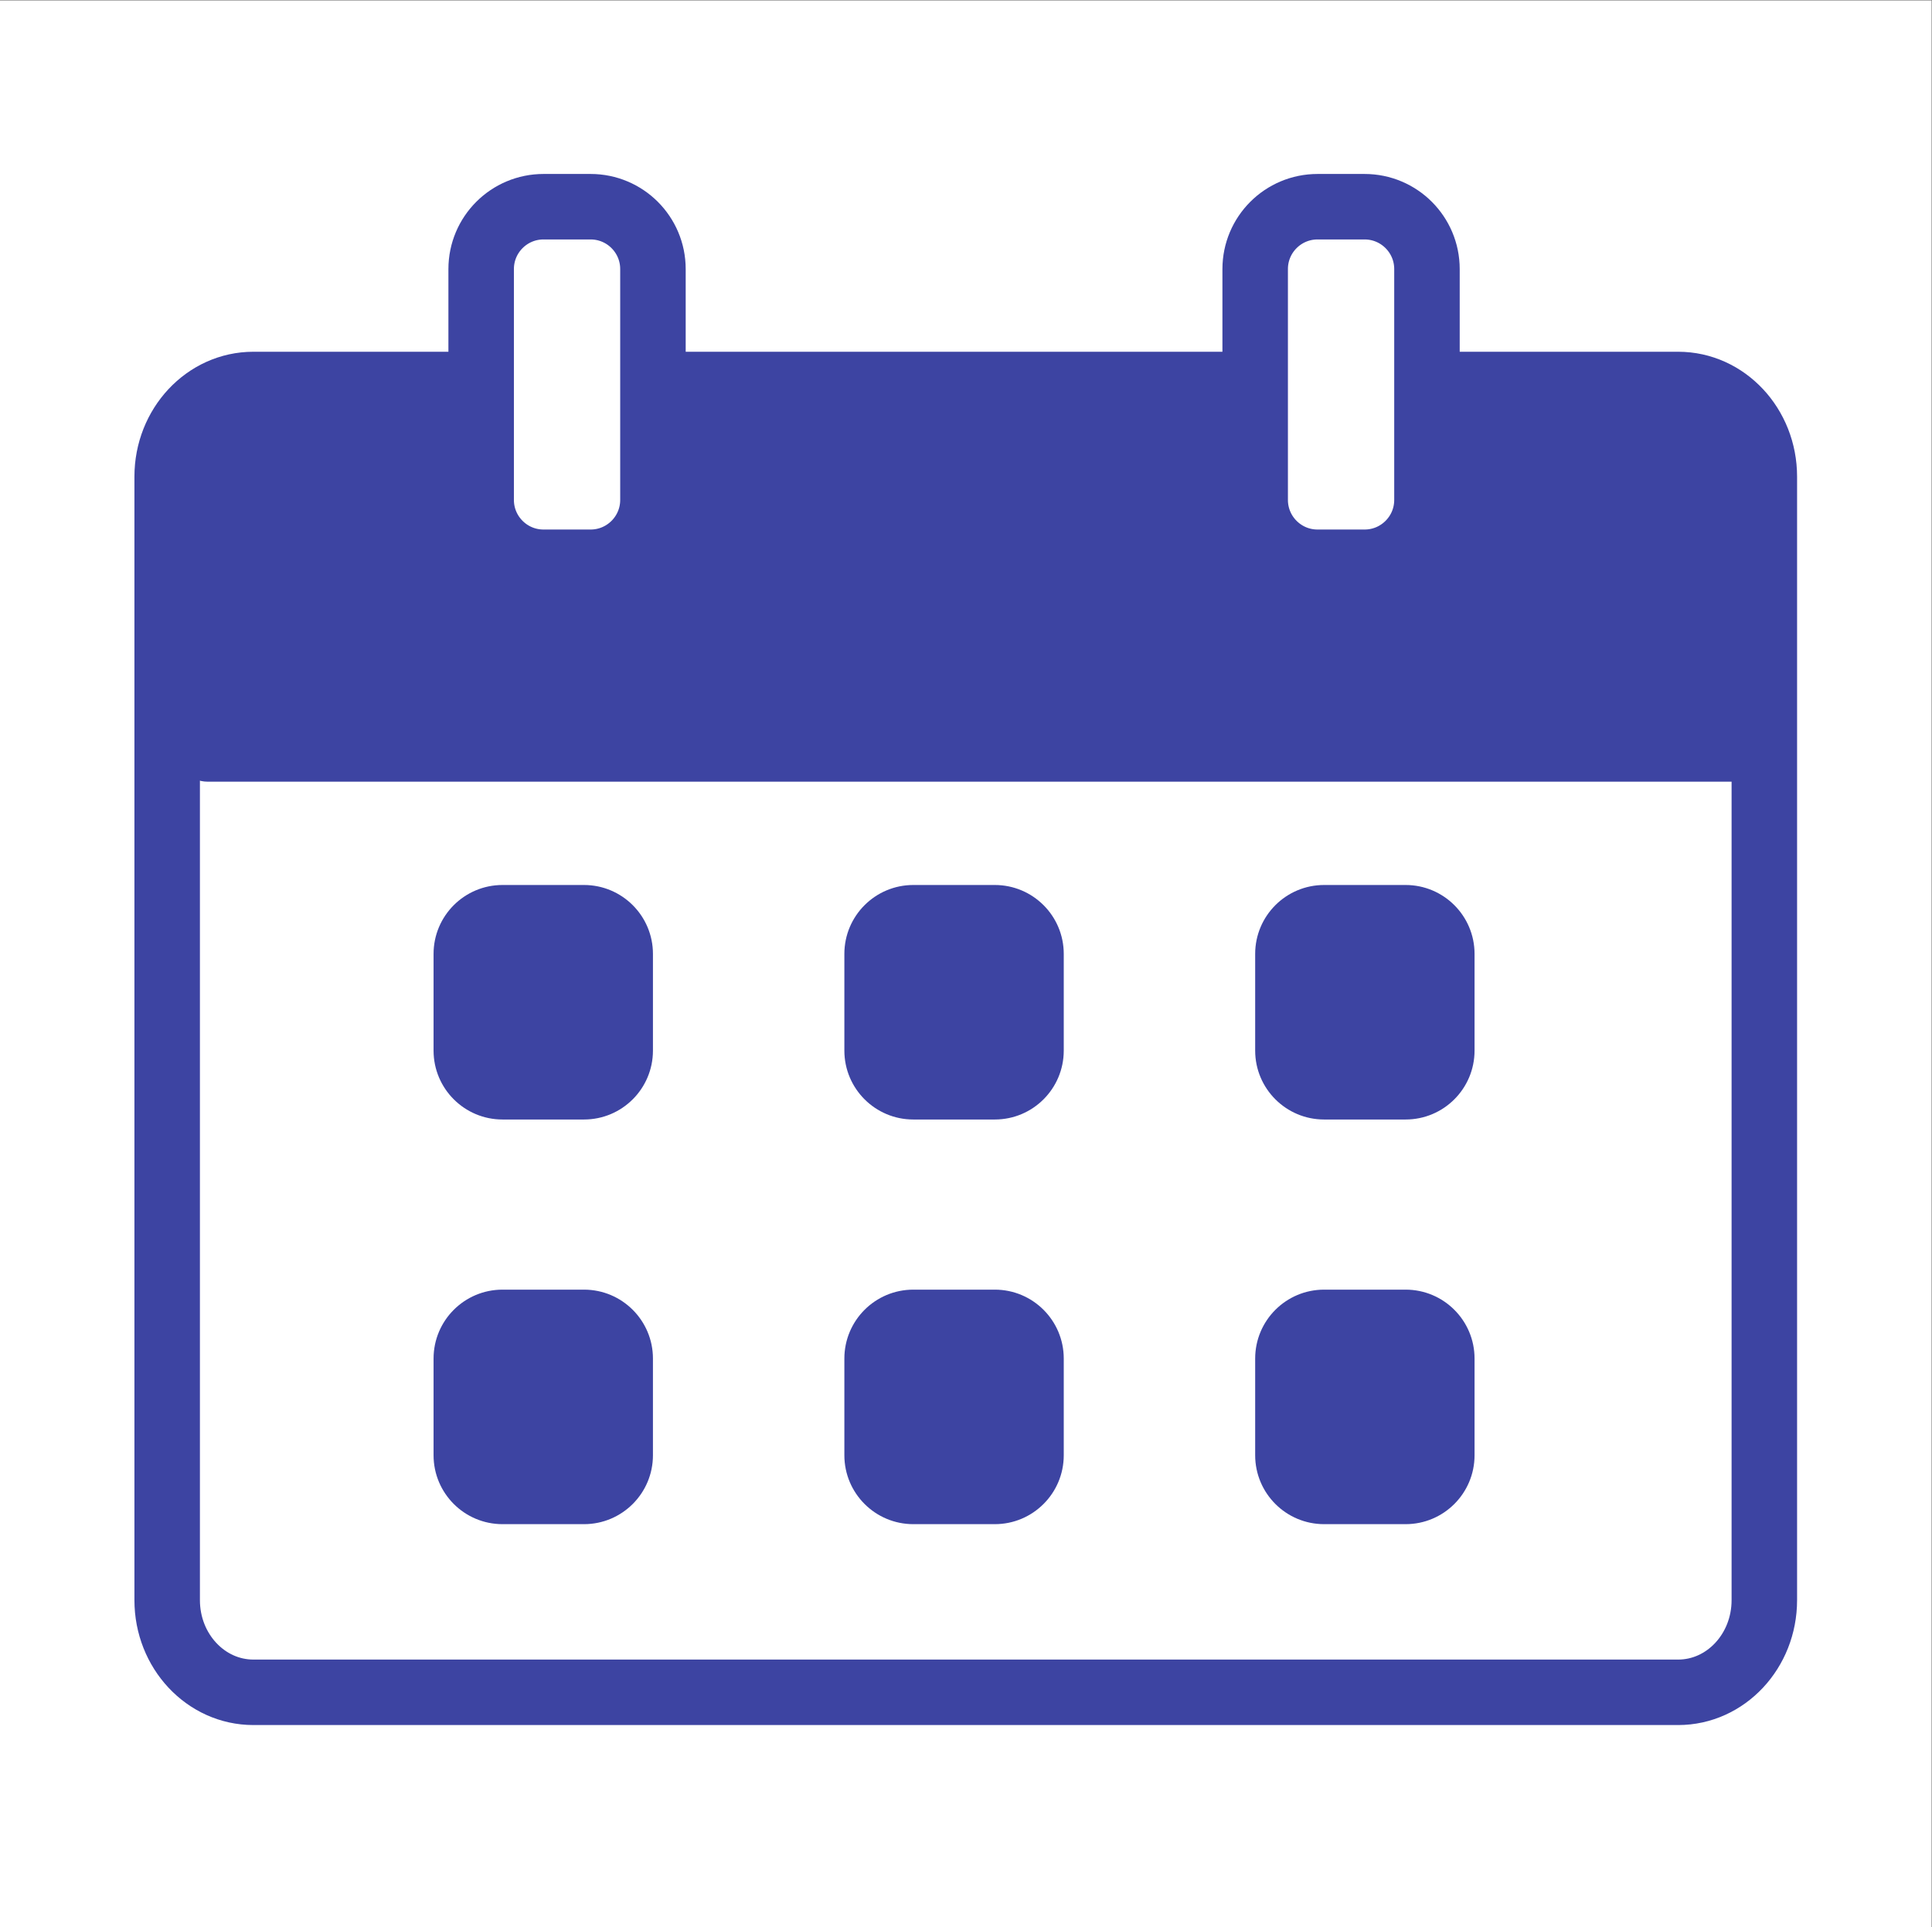
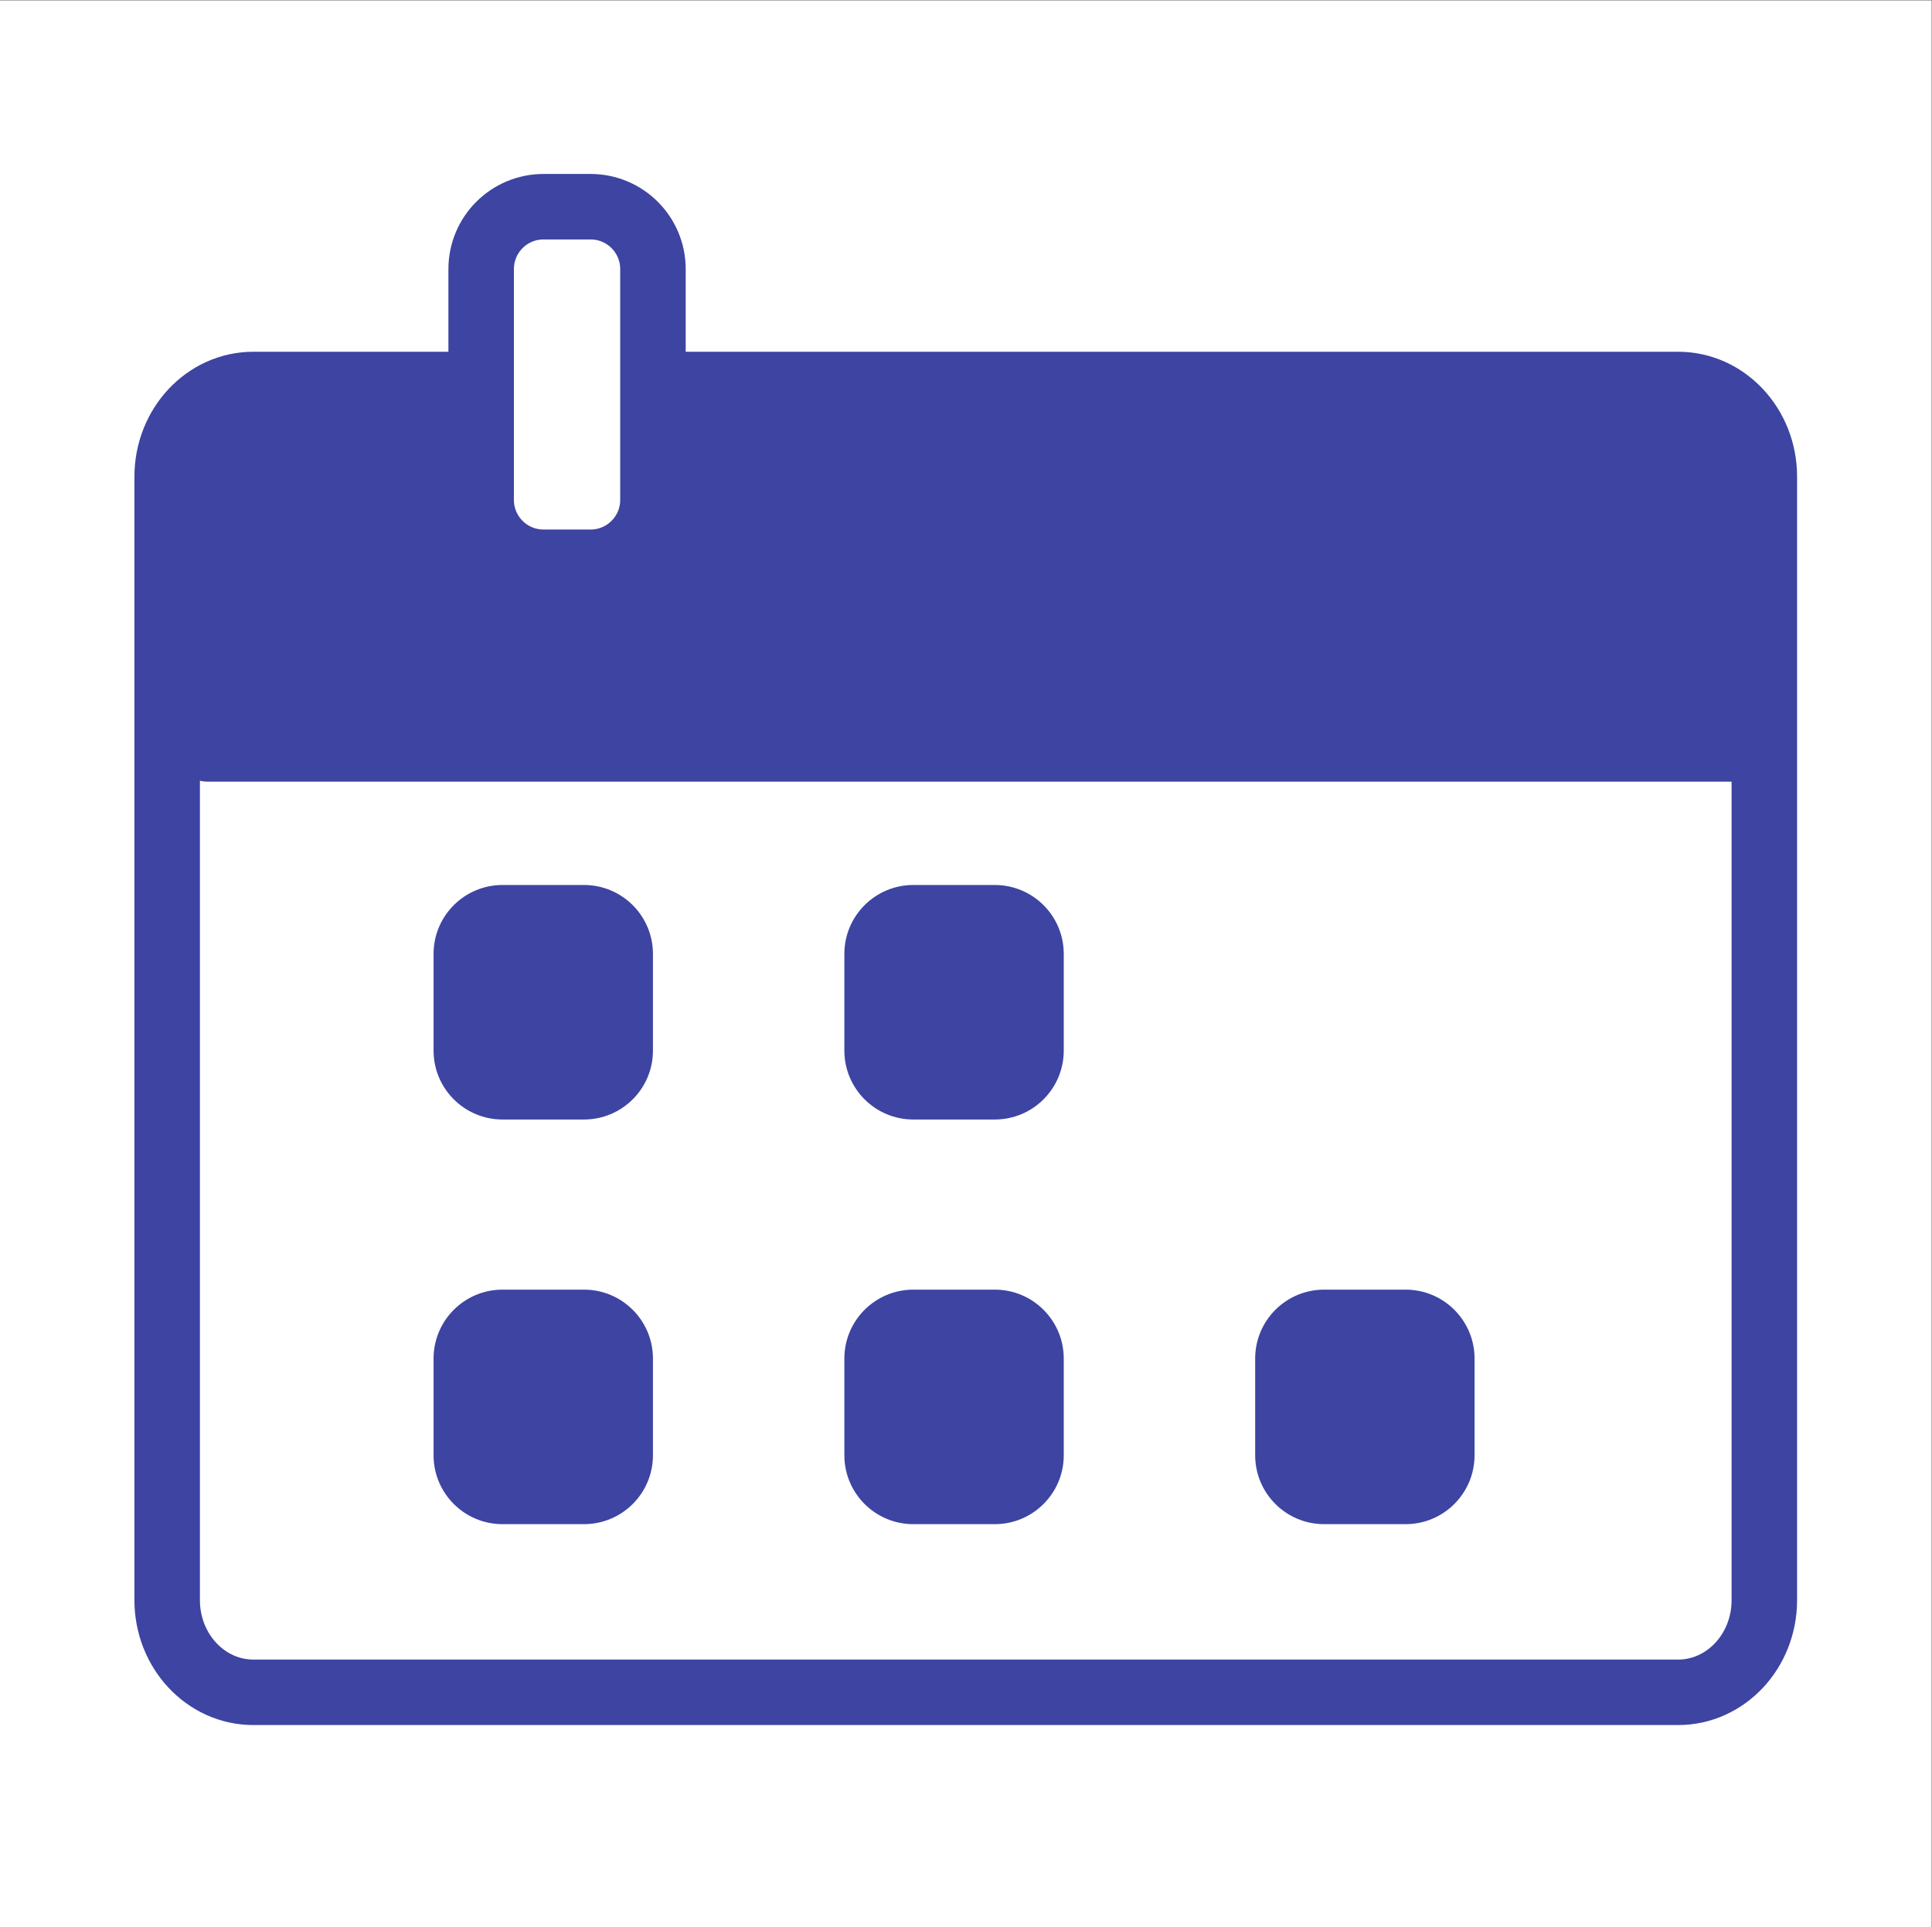
<svg xmlns="http://www.w3.org/2000/svg" viewBox="0 0 419.44 418.44" height="418.44" width="419.44" xml:space="preserve" id="svg2" version="1.1">
  <rect x="0" y="0" width="419.44" height="418.44" fill="#808080" stroke="none" />
  <defs id="defs6" />
  <g transform="matrix(1.333,0,0,-1.333,0,418.44)" id="g10">
    <g transform="scale(0.1)" id="g12">
      <path id="path14" style="fill:#ffffff;fill-opacity:1;fill-rule:nonzero;stroke:none" d="M 0,0 H 3145.79 V 3138.25 H 0 Z" />
      <path id="path16" style="fill:#ffffff;fill-opacity:1;fill-rule:nonzero;stroke:none" d="M 2728.34,382.352 H 417.441 c -80.175,0 -145.168,65 -145.168,145.168 v 1840.07 c 0,80.18 64.997,145.17 145.168,145.17 H 2728.35 c 80.17,0 145.16,-64.99 145.16,-145.17 V 527.52 c 0,-80.168 -64.99,-145.168 -145.17,-145.168" />
      <path id="path18" style="fill:#3d44a2;fill-opacity:1;fill-rule:nonzero;stroke:none" d="M 2821.91,1865.75 H 338.238 c -28.5,0 -51.601,23.11 -51.601,51.61 v 516.87 c 0,28.5 23.101,51.6 51.601,51.6 H 2821.91 c 28.5,0 51.6,-23.1 51.6,-51.6 v -516.87 c 0,-28.5 -23.1,-51.61 -51.6,-51.61" />
      <path id="path20" style="fill:none;stroke:#3d44a2;stroke-width:106.667;stroke-linecap:butt;stroke-linejoin:miter;stroke-miterlimit:1.333;stroke-dasharray:none;stroke-opacity:1" d="m 2873.51,2362.65 c 0,82.9 -62.85,150.11 -140.39,150.11 H 412.668 c -77.535,0 -140.395,-67.21 -140.395,-150.11 v 0 -1830.189 c 0,-82.902 62.856,-150.109 140.395,-150.109 H 2733.12 c 77.54,0 140.39,67.207 140.39,150.109 z" />
      <path id="path22" style="fill:#3d44a2;fill-opacity:1;fill-rule:nonzero;stroke:none" d="m 951.148,1315.44 h -132.73 c -62.016,0 -112.285,50.27 -112.285,112.28 v 157.45 c 0,62.01 50.269,112.28 112.285,112.28 h 132.73 c 62.012,0 112.282,-50.27 112.282,-112.28 v -157.45 c 0,-62.01 -50.27,-112.28 -112.282,-112.28" />
      <path id="path24" style="fill:#3d44a2;fill-opacity:1;fill-rule:nonzero;stroke:none" d="m 1620.21,1315.44 h -132.73 c -62.01,0 -112.29,50.27 -112.29,112.28 v 157.45 c 0,62.01 50.28,112.28 112.29,112.28 h 132.73 c 62.01,0 112.29,-50.27 112.29,-112.28 v -157.45 c 0,-62.01 -50.28,-112.28 -112.29,-112.28" />
-       <path id="path26" style="fill:#3d44a2;fill-opacity:1;fill-rule:nonzero;stroke:none" d="m 2289.27,1315.44 h -132.73 c -62.01,0 -112.28,50.27 -112.28,112.28 v 157.45 c 0,62.01 50.27,112.28 112.28,112.28 h 132.73 c 62.02,0 112.29,-50.27 112.29,-112.28 v -157.45 c 0,-62.01 -50.27,-112.28 -112.29,-112.28" />
      <path id="path28" style="fill:#3d44a2;fill-opacity:1;fill-rule:nonzero;stroke:none" d="m 951.148,656.27 h -132.73 c -62.016,0 -112.285,50.269 -112.285,112.289 V 926 c 0,62.02 50.269,112.29 112.285,112.29 h 132.73 c 62.012,0 112.282,-50.27 112.282,-112.29 V 768.551 c 0,-62.012 -50.27,-112.281 -112.282,-112.281" />
      <path id="path30" style="fill:#3d44a2;fill-opacity:1;fill-rule:nonzero;stroke:none" d="m 1620.21,656.27 h -132.73 c -62.01,0 -112.29,50.269 -112.29,112.281 V 926 c 0,62.02 50.28,112.29 112.29,112.29 h 132.73 c 62.01,0 112.29,-50.27 112.29,-112.29 V 768.551 c 0,-62.012 -50.28,-112.281 -112.29,-112.281" />
      <path id="path32" style="fill:#3d44a2;fill-opacity:1;fill-rule:nonzero;stroke:none" d="m 2289.27,656.27 h -132.73 c -62.01,0 -112.28,50.269 -112.28,112.281 V 926 c 0,62.02 50.27,112.29 112.28,112.29 h 132.73 c 62.02,0 112.29,-50.27 112.29,-112.29 V 768.551 c 0,-62.012 -50.27,-112.281 -112.29,-112.281" />
      <path id="path34" style="fill:#ffffff;fill-opacity:1;fill-rule:nonzero;stroke:none" d="m 961.867,2223.16 h -76.66 c -56.094,0 -101.562,45.48 -101.562,101.57 v 376.06 c 0,56.09 45.468,101.57 101.562,101.57 h 76.66 c 56.093,0 101.563,-45.48 101.563,-101.57 v -376.06 c 0,-56.09 -45.47,-101.57 -101.563,-101.57" />
      <path id="path36" style="fill:none;stroke:#3d44a2;stroke-width:106.667;stroke-linecap:butt;stroke-linejoin:miter;stroke-miterlimit:1.333;stroke-dasharray:none;stroke-opacity:1" d="m 961.867,2223.16 h -76.66 c -56.094,0 -101.562,45.48 -101.562,101.57 v 376.06 c 0,56.09 45.468,101.57 101.562,101.57 h 76.66 c 56.093,0 101.563,-45.48 101.563,-101.57 v -376.06 c 0,-56.09 -45.47,-101.57 -101.563,-101.57 z" />
-       <path id="path38" style="fill:#ffffff;fill-opacity:1;fill-rule:nonzero;stroke:none" d="m 2222.48,2223.16 h -76.66 c -56.09,0 -101.56,45.47 -101.56,101.57 v 376.06 c 0,56.09 45.47,101.56 101.56,101.56 h 76.66 c 56.1,0 101.57,-45.47 101.57,-101.56 v -376.06 c 0,-56.1 -45.47,-101.57 -101.57,-101.57" />
-       <path id="path40" style="fill:none;stroke:#3d44a2;stroke-width:106.667;stroke-linecap:butt;stroke-linejoin:miter;stroke-miterlimit:1.333;stroke-dasharray:none;stroke-opacity:1" d="m 2222.48,2223.16 h -76.66 c -56.09,0 -101.56,45.47 -101.56,101.57 v 376.06 c 0,56.09 45.47,101.56 101.56,101.56 h 76.66 c 56.1,0 101.57,-45.47 101.57,-101.56 v -376.06 c 0,-56.1 -45.47,-101.57 -101.57,-101.57 z" />
    </g>
  </g>
</svg>